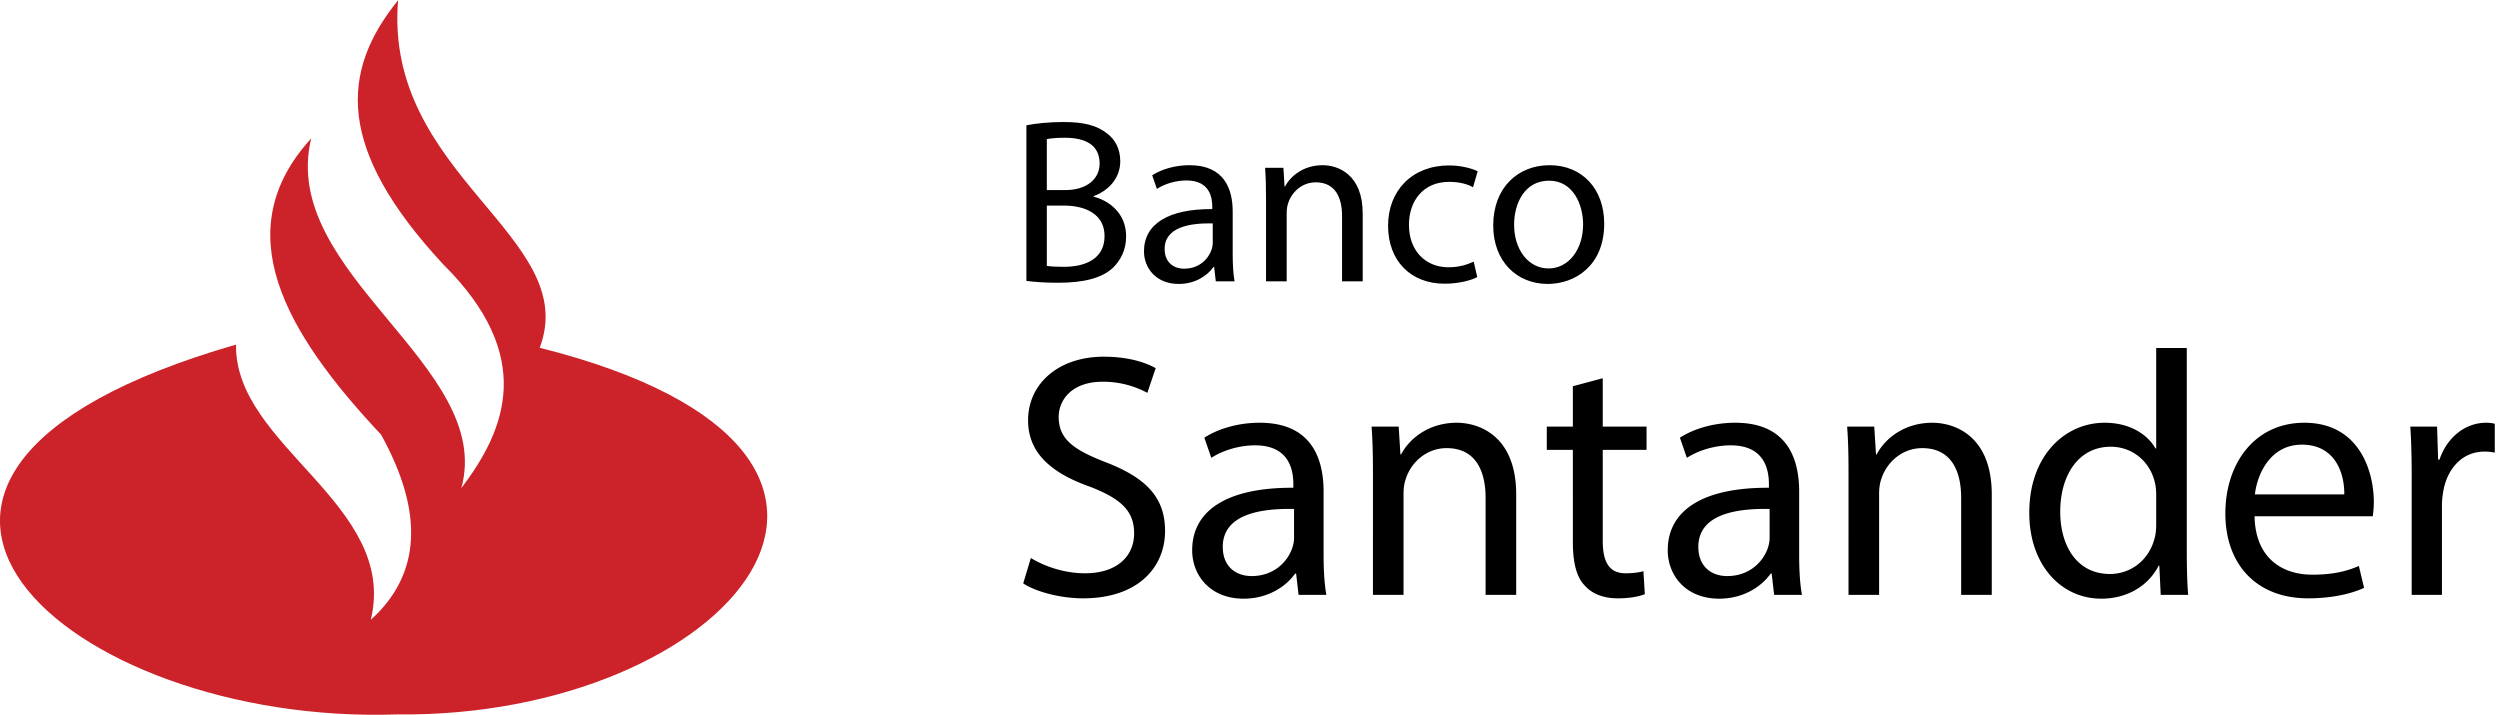
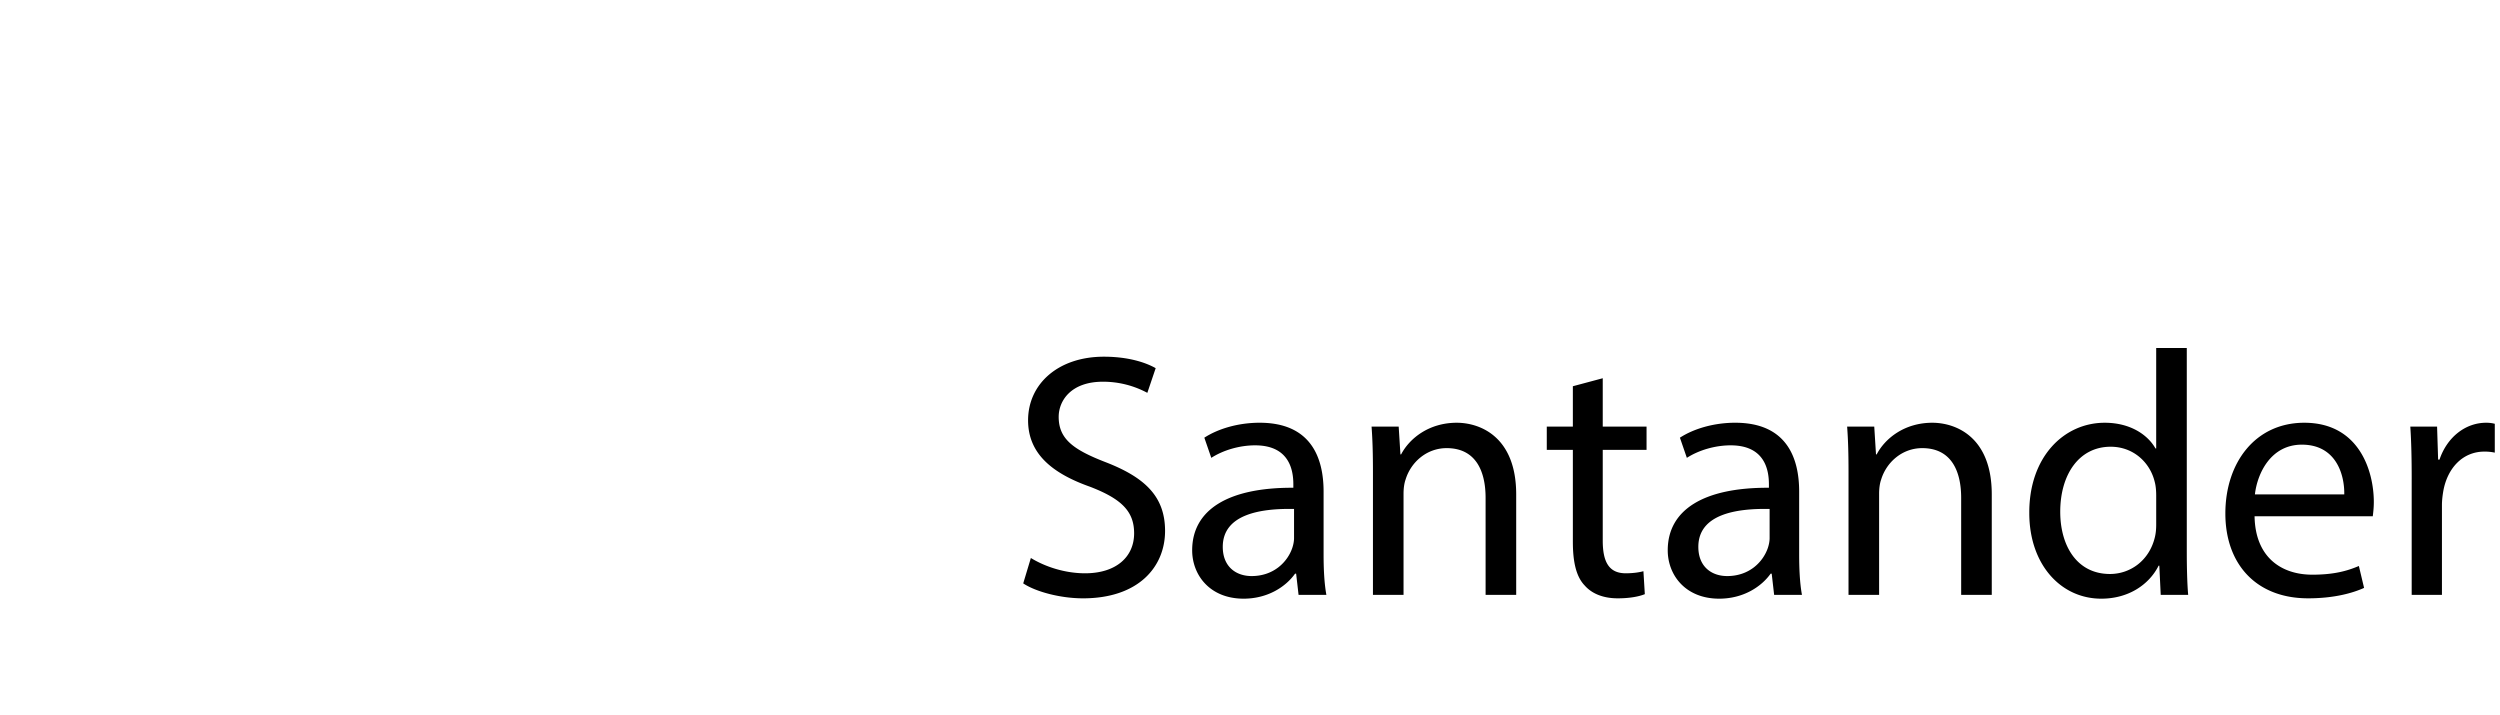
<svg xmlns="http://www.w3.org/2000/svg" width="2500" height="715" viewBox="0 0 383.476 109.609">
-   <path d="M61.067 0c-2.25 26.909 28.188 36.212 21.72 53.312 64.776 16.276 28.677 56.827-21.804 56.238-50.631 1.771-94.624-36.589-24.773-56.727-.293 15.582 24.925 24.491 20.672 42.213 7.679-6.941 8.204-16.407 1.577-28.396-14.87-15.829-23.657-31.291-10.728-45.435-5.004 20.759 28.204 34.868 23.032 53.638 6.868-9.038 11.409-20.287-2.839-34.391C51.541 22.759 52.202 10.958 61.067 0z" fill-rule="evenodd" clip-rule="evenodd" fill="#cc2229" />
-   <path d="M157.44 19.188c1.368-.288 3.527-.504 5.723-.504 3.131 0 5.147.54 6.659 1.764 1.26.936 2.016 2.376 2.016 4.284 0 2.339-1.548 4.391-4.104 5.327v.072c2.304.576 5.003 2.483 5.003 6.083 0 2.088-.828 3.671-2.052 4.859-1.692 1.548-4.427 2.268-8.387 2.268-2.16 0-3.816-.144-4.859-.288V19.188zm3.132 9.935h2.844c3.312 0 5.255-1.728 5.255-4.067 0-2.844-2.16-3.959-5.328-3.959-1.439 0-2.268.108-2.771.216v7.81zm0 11.627c.612.108 1.512.144 2.628.144 3.239 0 6.227-1.188 6.227-4.715 0-3.312-2.844-4.679-6.263-4.679h-2.592v9.25zM186.491 43.125l-.252-2.196h-.108c-.972 1.368-2.844 2.592-5.327 2.592-3.528 0-5.328-2.484-5.328-5.003 0-4.211 3.744-6.515 10.475-6.479v-.36c0-1.439-.396-4.031-3.959-4.031-1.62 0-3.312.504-4.535 1.296l-.72-2.088c1.44-.936 3.528-1.548 5.724-1.548 5.327 0 6.623 3.636 6.623 7.127v6.515c0 1.512.072 2.987.288 4.175h-2.881zm-.468-8.891c-3.456-.072-7.379.54-7.379 3.924 0 2.052 1.368 3.023 2.988 3.023 2.268 0 3.708-1.44 4.211-2.916.108-.324.18-.684.18-1.008v-3.023zM194.197 30.418c0-1.8-.036-3.275-.145-4.715h2.808l.181 2.88h.071c.864-1.656 2.88-3.276 5.76-3.276 2.411 0 6.155 1.44 6.155 7.415v10.403h-3.168V33.082c0-2.808-1.044-5.147-4.031-5.147-2.088 0-3.708 1.476-4.247 3.239-.145.396-.217.936-.217 1.476v10.475h-3.167V30.418zM226.595 42.477c-.828.432-2.663 1.008-5.003 1.008-5.256 0-8.675-3.563-8.675-8.891 0-5.363 3.671-9.251 9.358-9.251 1.872 0 3.527.468 4.392.9l-.72 2.448c-.756-.432-1.944-.828-3.672-.828-3.995 0-6.155 2.952-6.155 6.587 0 4.031 2.592 6.515 6.048 6.515 1.799 0 2.987-.468 3.887-.864l.54 2.376zM246.071 34.27c0 6.443-4.463 9.251-8.675 9.251-4.716 0-8.351-3.456-8.351-8.963 0-5.832 3.815-9.251 8.639-9.251 5.003 0 8.387 3.636 8.387 8.963zm-13.822.18c0 3.815 2.196 6.695 5.291 6.695 3.024 0 5.292-2.843 5.292-6.767 0-2.952-1.476-6.695-5.22-6.695-3.743 0-5.363 3.456-5.363 6.767z" />
  <g>
    <path d="M158.125 85.558c2.08 1.28 5.12 2.347 8.319 2.347 4.747 0 7.52-2.506 7.52-6.133 0-3.359-1.92-5.279-6.773-7.146-5.866-2.079-9.493-5.119-9.493-10.186 0-5.6 4.64-9.759 11.626-9.759 3.68 0 6.346.853 7.946 1.76l-1.28 3.786a14.313 14.313 0 0 0-6.826-1.707c-4.906 0-6.772 2.934-6.772 5.387 0 3.359 2.186 5.013 7.146 6.933 6.08 2.347 9.172 5.28 9.172 10.56 0 5.546-4.106 10.346-12.585 10.346-3.466 0-7.253-1.013-9.173-2.293l1.173-3.895zM199.187 91.211l-.373-3.253h-.16c-1.44 2.026-4.213 3.84-7.893 3.84-5.226 0-7.893-3.68-7.893-7.413 0-6.239 5.546-9.652 15.519-9.6v-.533c0-2.133-.587-5.973-5.866-5.973-2.4 0-4.907.746-6.72 1.92l-1.067-3.093c2.133-1.387 5.227-2.294 8.48-2.294 7.893 0 9.812 5.387 9.812 10.56v9.652c0 2.24.106 4.427.427 6.187h-4.266zm-.693-13.173c-5.119-.106-10.933.801-10.933 5.813 0 3.04 2.026 4.479 4.426 4.479 3.36 0 5.493-2.133 6.24-4.319.16-.48.267-1.014.267-1.493v-4.48zM210.597 72.386c0-2.667-.053-4.854-.213-6.986h4.16l.267 4.267h.106c1.279-2.453 4.267-4.854 8.532-4.854 3.573 0 9.12 2.134 9.12 10.986v15.412h-4.693V76.332c0-4.16-1.547-7.626-5.973-7.626-3.094 0-5.493 2.187-6.293 4.8-.214.586-.32 1.387-.32 2.187v15.519h-4.693V72.386zM245.845 57.986v7.413h6.72v3.573h-6.72v13.919c0 3.2.906 5.013 3.52 5.013 1.227 0 2.134-.16 2.72-.319l.214 3.52c-.907.373-2.347.64-4.16.64-2.187 0-3.946-.693-5.066-1.973-1.333-1.387-1.812-3.68-1.812-6.72V68.973h-4V65.4h4v-6.187l4.584-1.227zM272.135 91.211l-.373-3.253h-.16c-1.44 2.026-4.213 3.84-7.893 3.84-5.227 0-7.894-3.68-7.894-7.413 0-6.239 5.547-9.652 15.52-9.6v-.533c0-2.133-.587-5.973-5.866-5.973-2.4 0-4.906.746-6.72 1.92l-1.066-3.093c2.133-1.387 5.226-2.294 8.479-2.294 7.893 0 9.812 5.387 9.812 10.56v9.652c0 2.24.106 4.427.427 6.187h-4.266zm-.693-13.173c-5.12-.106-10.933.801-10.933 5.813 0 3.04 2.026 4.479 4.427 4.479 3.359 0 5.492-2.133 6.239-4.319.16-.48.267-1.014.267-1.493v-4.48zM283.545 72.386c0-2.667-.053-4.854-.213-6.986h4.16l.267 4.267h.106c1.279-2.453 4.267-4.854 8.532-4.854 3.573 0 9.12 2.134 9.12 10.986v15.412h-4.693V76.332c0-4.16-1.547-7.626-5.973-7.626-3.094 0-5.493 2.187-6.293 4.8-.214.586-.32 1.387-.32 2.187v15.519h-4.693V72.386zM335.432 53.347v31.198c0 2.293.054 4.906.214 6.666h-4.213l-.214-4.479h-.106c-1.44 2.88-4.587 5.066-8.8 5.066-6.239 0-11.039-5.28-11.039-13.119-.053-8.586 5.279-13.866 11.572-13.866 3.946 0 6.613 1.867 7.786 3.946h.107V53.347h4.693zm-4.692 22.558c0-.587-.054-1.387-.214-1.973-.693-2.987-3.253-5.44-6.772-5.44-4.854 0-7.733 4.267-7.733 9.973 0 5.227 2.561 9.546 7.627 9.546 3.146 0 6.025-2.079 6.879-5.6.16-.64.214-1.279.214-2.026v-4.48zM345.829 79.158c.107 6.347 4.16 8.96 8.853 8.96 3.36 0 5.387-.587 7.146-1.334l.8 3.36c-1.653.746-4.479 1.6-8.586 1.6-7.946 0-12.692-5.227-12.692-13.013s4.587-13.919 12.105-13.919c8.427 0 10.666 7.413 10.666 12.159 0 .96-.106 1.707-.159 2.187h-18.133zm13.759-3.359c.053-2.986-1.227-7.626-6.507-7.626-4.746 0-6.826 4.373-7.199 7.626h13.706zM369.931 73.452c0-3.04-.053-5.653-.213-8.053h4.106l.16 5.066h.213c1.174-3.467 4-5.653 7.146-5.653.533 0 .906.054 1.333.16v4.427a7.082 7.082 0 0 0-1.6-.16c-3.307 0-5.653 2.507-6.293 6.026-.106.64-.213 1.387-.213 2.187v13.759h-4.641V73.452z" />
  </g>
</svg>